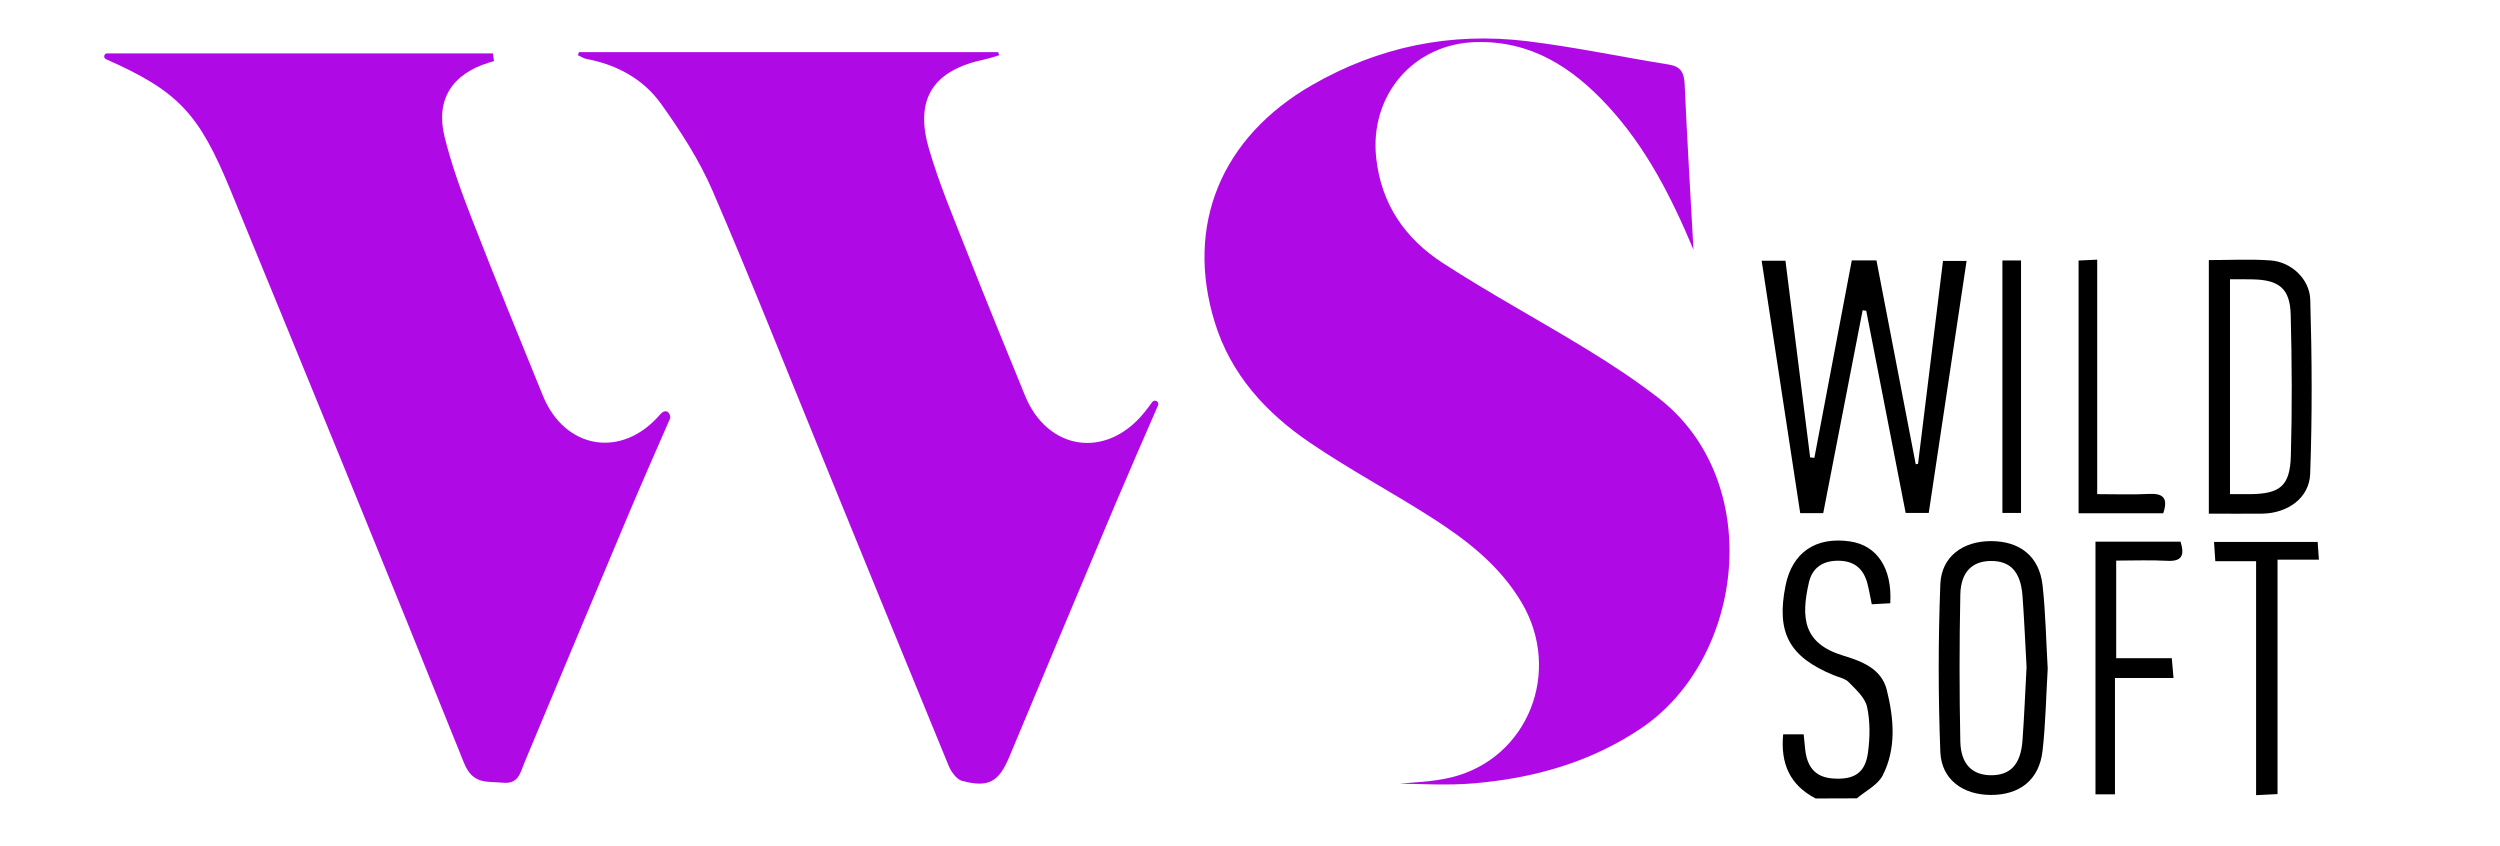
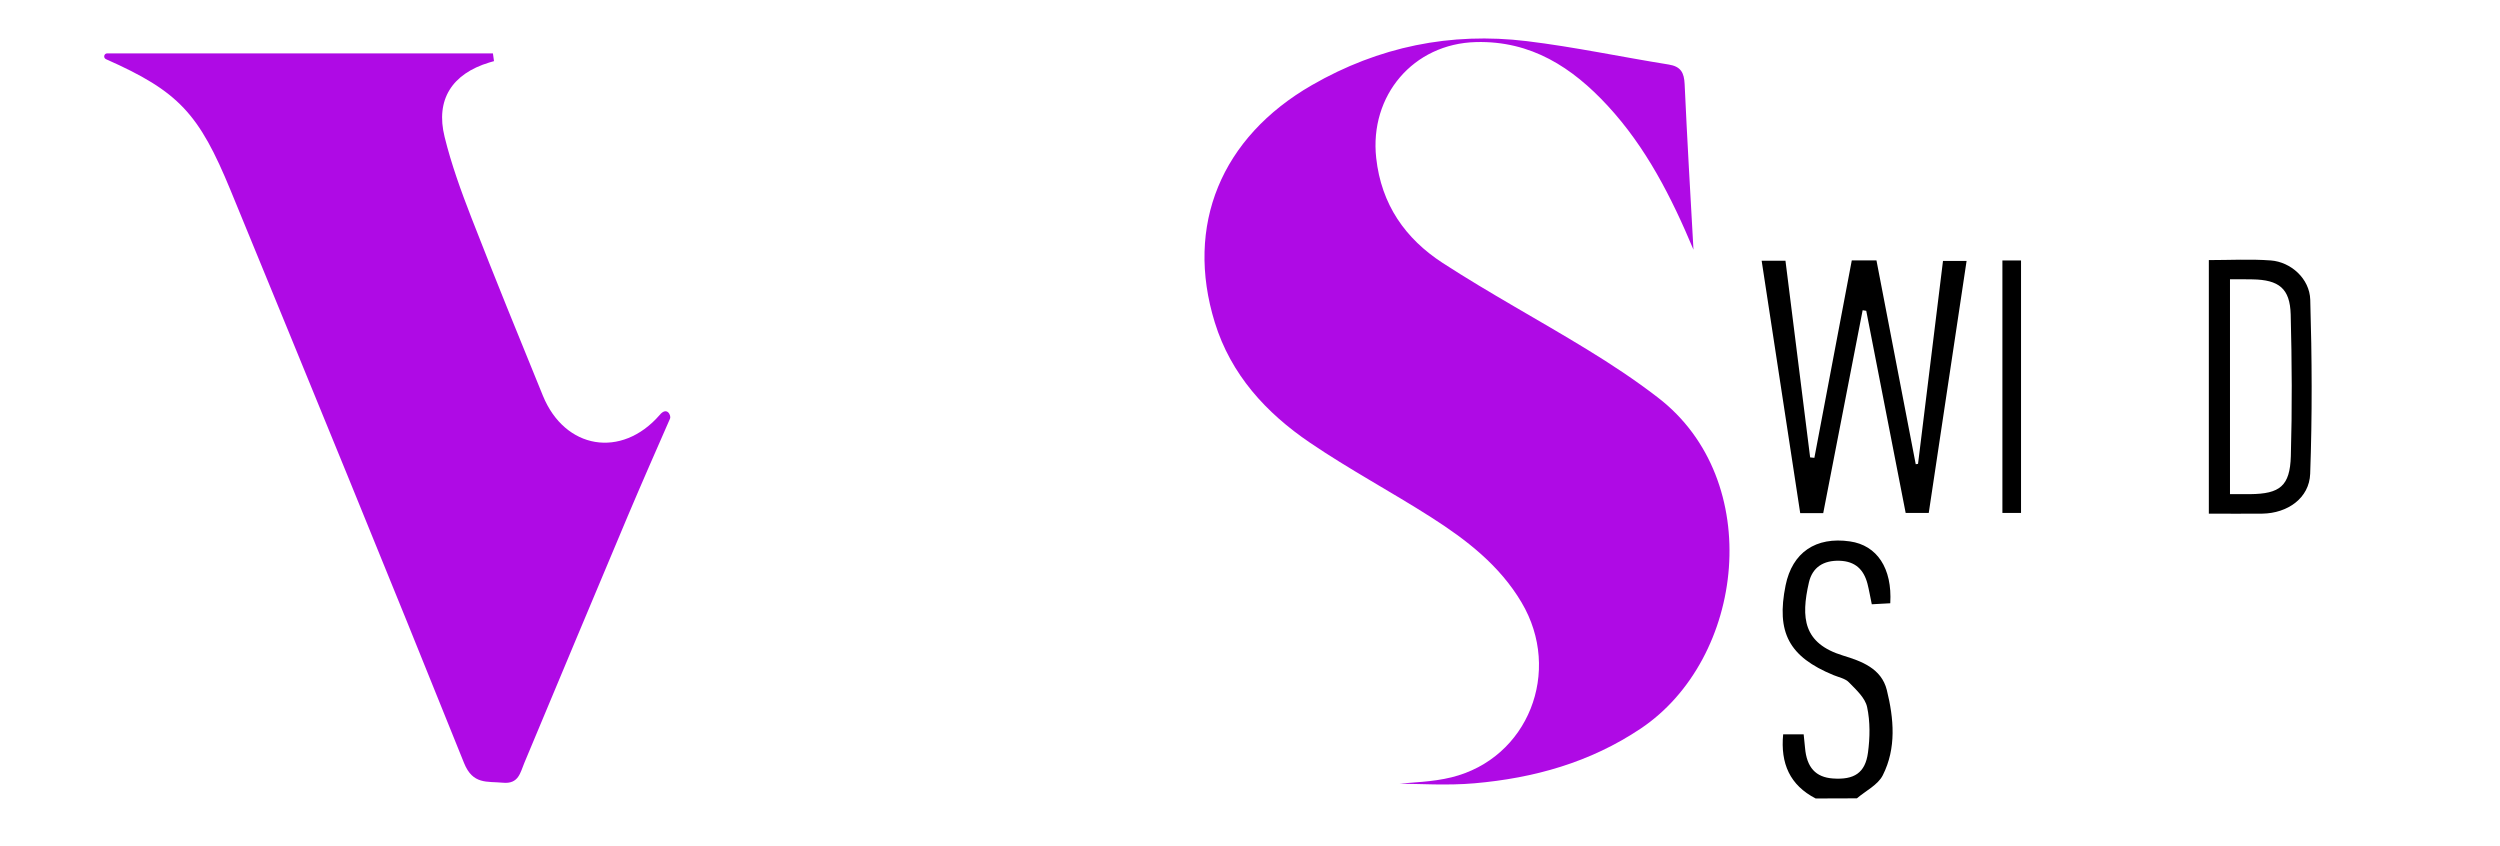
<svg xmlns="http://www.w3.org/2000/svg" version="1.1" id="Layer_1" x="0px" y="0px" viewBox="0 0 347.57 117.6" style="enable-background:new 0 0 347.57 117.6;" xml:space="preserve">
  <style type="text/css">
	.st0{fill:#AF0AE5;}
</style>
  <g>
    <path d="M252.43,111.01c-3.59-1.85-4.91-4.86-4.52-8.92c0.92,0,1.82,0,2.85,0c0.07,0.65,0.14,1.27,0.19,1.88   c0.23,2.72,1.48,4.09,3.87,4.26c2.95,0.21,4.5-0.76,4.88-3.59c0.28-2.08,0.32-4.3-0.12-6.34c-0.27-1.28-1.53-2.41-2.53-3.44   c-0.51-0.53-1.41-0.7-2.14-1c-6.19-2.55-7.99-5.92-6.66-12.49c0.93-4.56,4.19-6.79,8.95-6.1c3.75,0.54,5.89,3.72,5.6,8.6   c-0.78,0.04-1.6,0.09-2.57,0.14c-0.22-1.04-0.37-1.96-0.6-2.86c-0.52-1.98-1.71-3.12-3.88-3.19c-2.23-0.07-3.77,0.9-4.26,3.01   c-1.13,4.94-0.79,8.48,4.74,10.17c2.56,0.78,5.34,1.78,6.09,4.79c0.98,3.97,1.35,8.07-0.56,11.85c-0.67,1.34-2.37,2.16-3.6,3.21   C256.26,111.01,254.35,111.01,252.43,111.01z" />
    <path class="st0" d="M235.44,34.71c-3.06-7.29-6.57-14.21-11.94-20.02c-4.92-5.32-10.63-9.04-18.29-8.84   c-8.73,0.22-14.83,7.44-13.88,16.11c0.71,6.48,4.05,11.22,9.23,14.59c6.53,4.24,13.41,7.95,20.06,12.02   c3.39,2.07,6.72,4.27,9.86,6.69c15.01,11.51,12.14,36.33-2.4,46.05c-7.03,4.7-14.83,6.87-23.08,7.59   c-3.85,0.34-7.76,0.06-10.41,0.06c1.6-0.19,4.49-0.22,7.21-0.89c10.66-2.63,15.43-14.72,9.74-24.31   c-3.05-5.15-7.65-8.7-12.57-11.84c-5.56-3.55-11.41-6.67-16.86-10.38c-6.1-4.14-10.98-9.46-13.22-16.71   c-4.17-13.5,0.88-25.74,13.51-33c9.28-5.34,19.28-7.39,29.86-6.11c6.61,0.8,13.14,2.2,19.72,3.25c1.7,0.27,2.16,1.13,2.23,2.73   C234.56,19.35,235.01,27.03,235.44,34.71z" />
    <path class="st0" d="M93.16,58.18c-1.99,4.54-3.98,9.07-5.91,13.63c-4.82,11.41-9.57,22.85-14.36,34.27   c-0.56,1.33-0.78,2.95-2.97,2.74c-2.22-0.21-4.19,0.29-5.41-2.75c-10.68-26.59-21.56-53.1-32.45-79.6   c-4.39-10.67-7.2-13.76-17.32-18.24c-0.42-0.18-0.29-0.81,0.17-0.81c8.55,0,41.68,0,53.62,0c0.09,0.64,0.06,0.45,0.15,1.08   c-0.22,0.06-0.44,0.12-0.66,0.19c-5.17,1.57-7.49,5.16-6.21,10.33c0.94,3.83,2.3,7.57,3.73,11.25c3.22,8.28,6.58,16.52,9.94,24.75   c3.05,7.45,10.92,8.76,16.21,2.7C92.74,56.43,93.33,57.79,93.16,58.18z" />
-     <path class="st0" d="M80.49,7.25c19.43,0,38.85,0,58.28,0c0.05,0.14,0.1,0.28,0.15,0.43c-0.66,0.19-1.32,0.43-1.99,0.57   c-7.14,1.48-9.82,5.44-7.79,12.4c1.41,4.86,3.4,9.56,5.26,14.28c2.64,6.72,5.38,13.4,8.11,20.08c3.13,7.64,11.24,8.84,16.51,2.42   c0.41-0.5,0.79-1.01,1.17-1.53c0.33-0.45,1.03-0.05,0.81,0.46c-2.02,4.63-4.04,9.25-6.01,13.9c-4.91,11.63-9.78,23.27-14.65,34.92   c-1.47,3.52-2.86,4.36-6.57,3.39c-0.77-0.2-1.53-1.27-1.88-2.11c-5.9-14.31-11.73-28.64-17.59-42.97   c-5.05-12.34-9.95-24.74-15.24-36.98c-1.84-4.25-4.42-8.25-7.12-12.03C89.48,11.02,85.81,9,81.56,8.2   c-0.43-0.08-0.82-0.35-1.22-0.53C80.39,7.53,80.44,7.39,80.49,7.25z" />
    <path d="M257.45,36.2c1.2,0,2.22,0,3.43,0c1.82,9.47,3.64,18.9,5.46,28.34c0.11-0.02,0.21-0.03,0.32-0.05   c1.15-9.36,2.3-18.71,3.47-28.21c1.07,0,2.06,0,3.28,0c-1.76,11.69-3.5,23.32-5.26,35.03c-1.09,0-2.02,0-3.21,0   c-1.82-9.35-3.65-18.73-5.48-28.1c-0.17-0.03-0.34-0.06-0.5-0.08c-1.82,9.39-3.65,18.78-5.48,28.21c-1.12,0-2.06,0-3.2,0   c-1.78-11.68-3.56-23.31-5.36-35.09c1.08,0,2.01,0,3.31,0c1.14,9.07,2.28,18.2,3.43,27.34c0.2,0.02,0.39,0.04,0.59,0.06   C253.97,54.57,255.68,45.5,257.45,36.2z" />
    <path d="M307.09,71.41c0-11.85,0-23.46,0-35.25c2.95,0,5.8-0.16,8.62,0.05c2.78,0.21,5.39,2.52,5.48,5.46   c0.24,8.06,0.28,16.14-0.01,24.19c-0.12,3.4-3.15,5.5-6.65,5.55C312.08,71.44,309.64,71.41,307.09,71.41z M310.03,38.83   c0,10.06,0,19.91,0,29.87c1.07,0,1.94,0.01,2.81,0c4.12-0.04,5.53-1.12,5.65-5.28c0.19-6.57,0.15-13.15-0.02-19.71   c-0.1-3.61-1.64-4.81-5.31-4.87C312.13,38.81,311.12,38.83,310.03,38.83z" />
-     <path d="M284.69,92.96c-0.23,3.85-0.29,7.67-0.72,11.44c-0.46,4-3.15,6.13-7.19,6.12c-3.89-0.01-6.87-2.15-7.02-5.99   c-0.3-7.76-0.3-15.54,0-23.3c0.15-3.85,3.13-5.99,7.01-6c4.05-0.01,6.74,2.11,7.2,6.11C284.4,85.21,284.46,89.1,284.69,92.96z    M281.75,92.75c-0.19-3.32-0.32-6.65-0.57-9.96c-0.26-3.32-1.7-4.82-4.4-4.8c-2.58,0.02-4.18,1.53-4.24,4.68   c-0.14,6.81-0.14,13.62,0,20.43c0.07,3.15,1.67,4.66,4.24,4.68c2.71,0.02,4.15-1.48,4.4-4.8   C281.43,99.58,281.56,96.18,281.75,92.75z" />
-     <path d="M291.33,75.31c4.04,0,7.91,0,11.83,0c0.55,1.81,0.28,2.78-1.87,2.66c-2.3-0.13-4.61-0.03-7.08-0.03c0,4.53,0,8.93,0,13.57   c2.53,0,5.04,0,7.73,0c0.08,0.98,0.15,1.73,0.24,2.75c-2.73,0-5.31,0-8.14,0c0,5.54,0,10.81,0,16.17c-1.02,0-1.79,0-2.71,0   C291.33,98.79,291.33,87.16,291.33,75.31z" />
-     <path d="M313.66,110.55c0-10.97,0-21.61,0-32.53c-1.91,0-3.7,0-5.67,0c-0.07-1.03-0.12-1.78-0.18-2.68c4.83,0,9.51,0,14.41,0   c0.05,0.71,0.1,1.45,0.17,2.47c-1.96,0-3.75,0-5.75,0c0,10.97,0,21.66,0,32.59C315.61,110.46,314.78,110.5,313.66,110.55z" />
-     <path d="M300.75,71.36c-3.95,0-7.77,0-11.77,0c0-11.65,0-23.27,0-35.14c0.73-0.03,1.55-0.07,2.59-0.12c0,10.83,0,21.51,0,32.6   c2.54,0,4.89,0.09,7.22-0.03C300.77,68.57,301.45,69.27,300.75,71.36z" />
    <path d="M280.98,71.31c-0.93,0-1.71,0-2.59,0c0-11.73,0-23.37,0-35.1c0.89,0,1.66,0,2.59,0C280.98,47.86,280.98,59.49,280.98,71.31   z" />
  </g>
</svg>